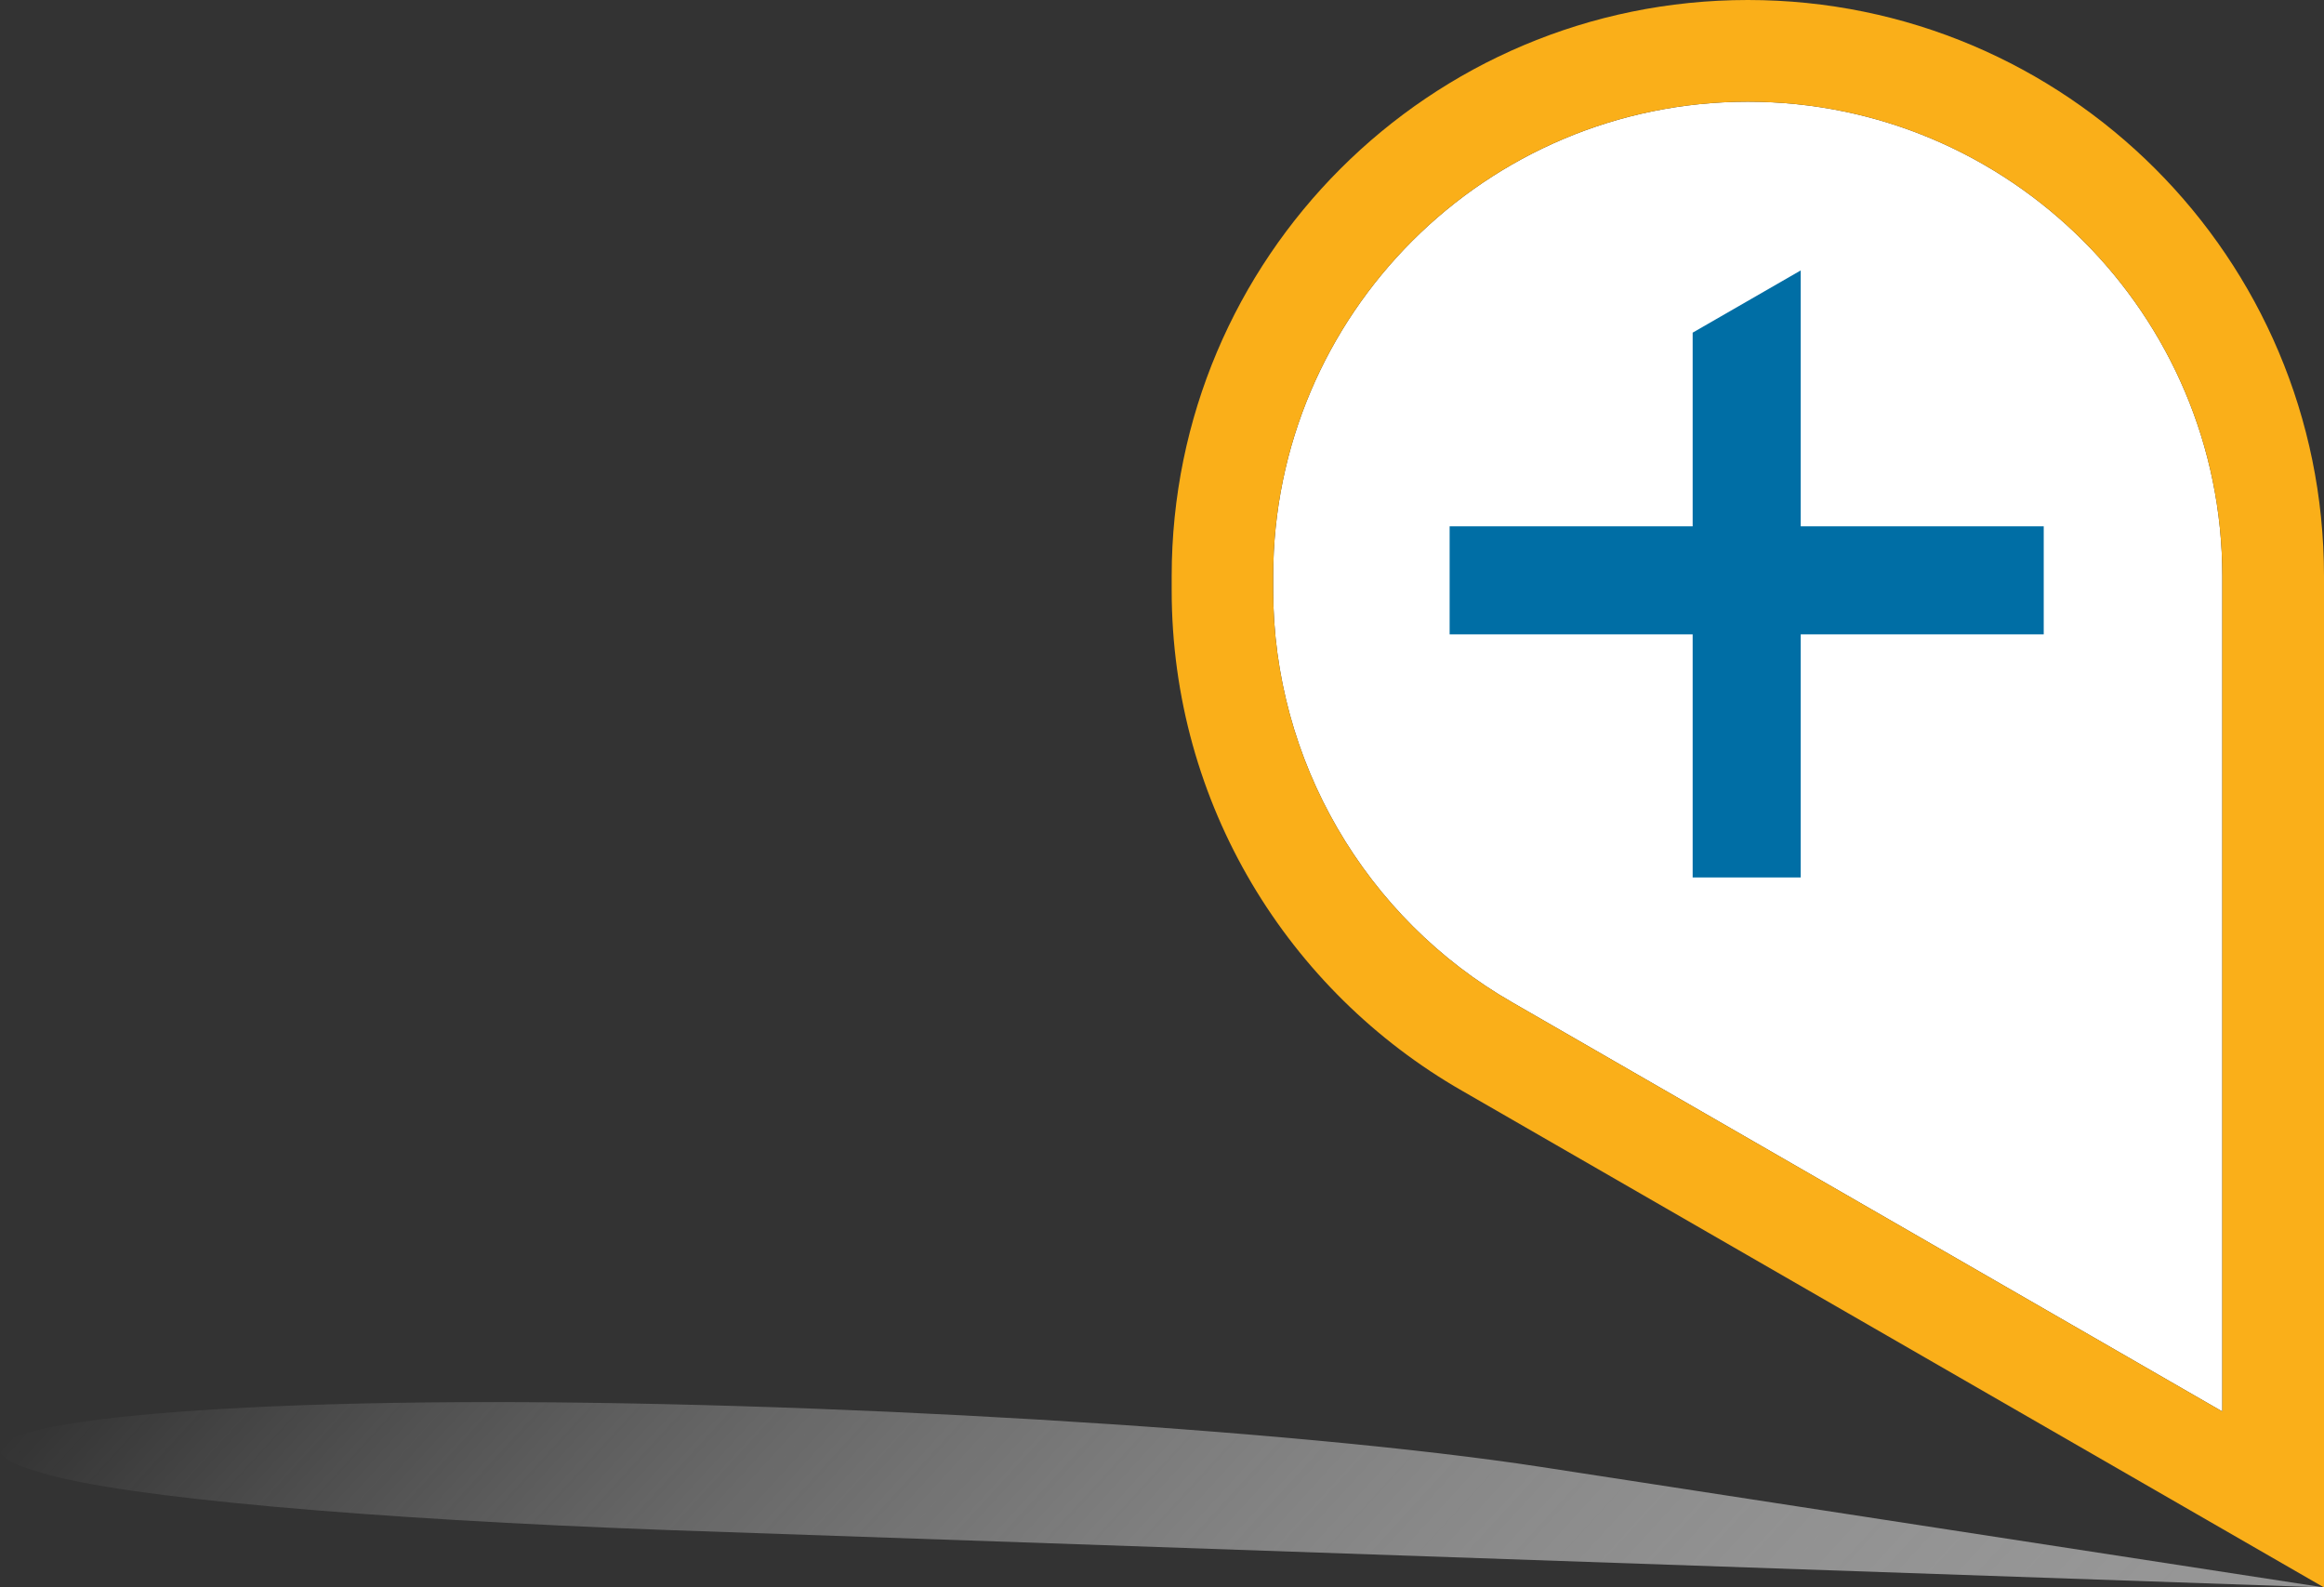
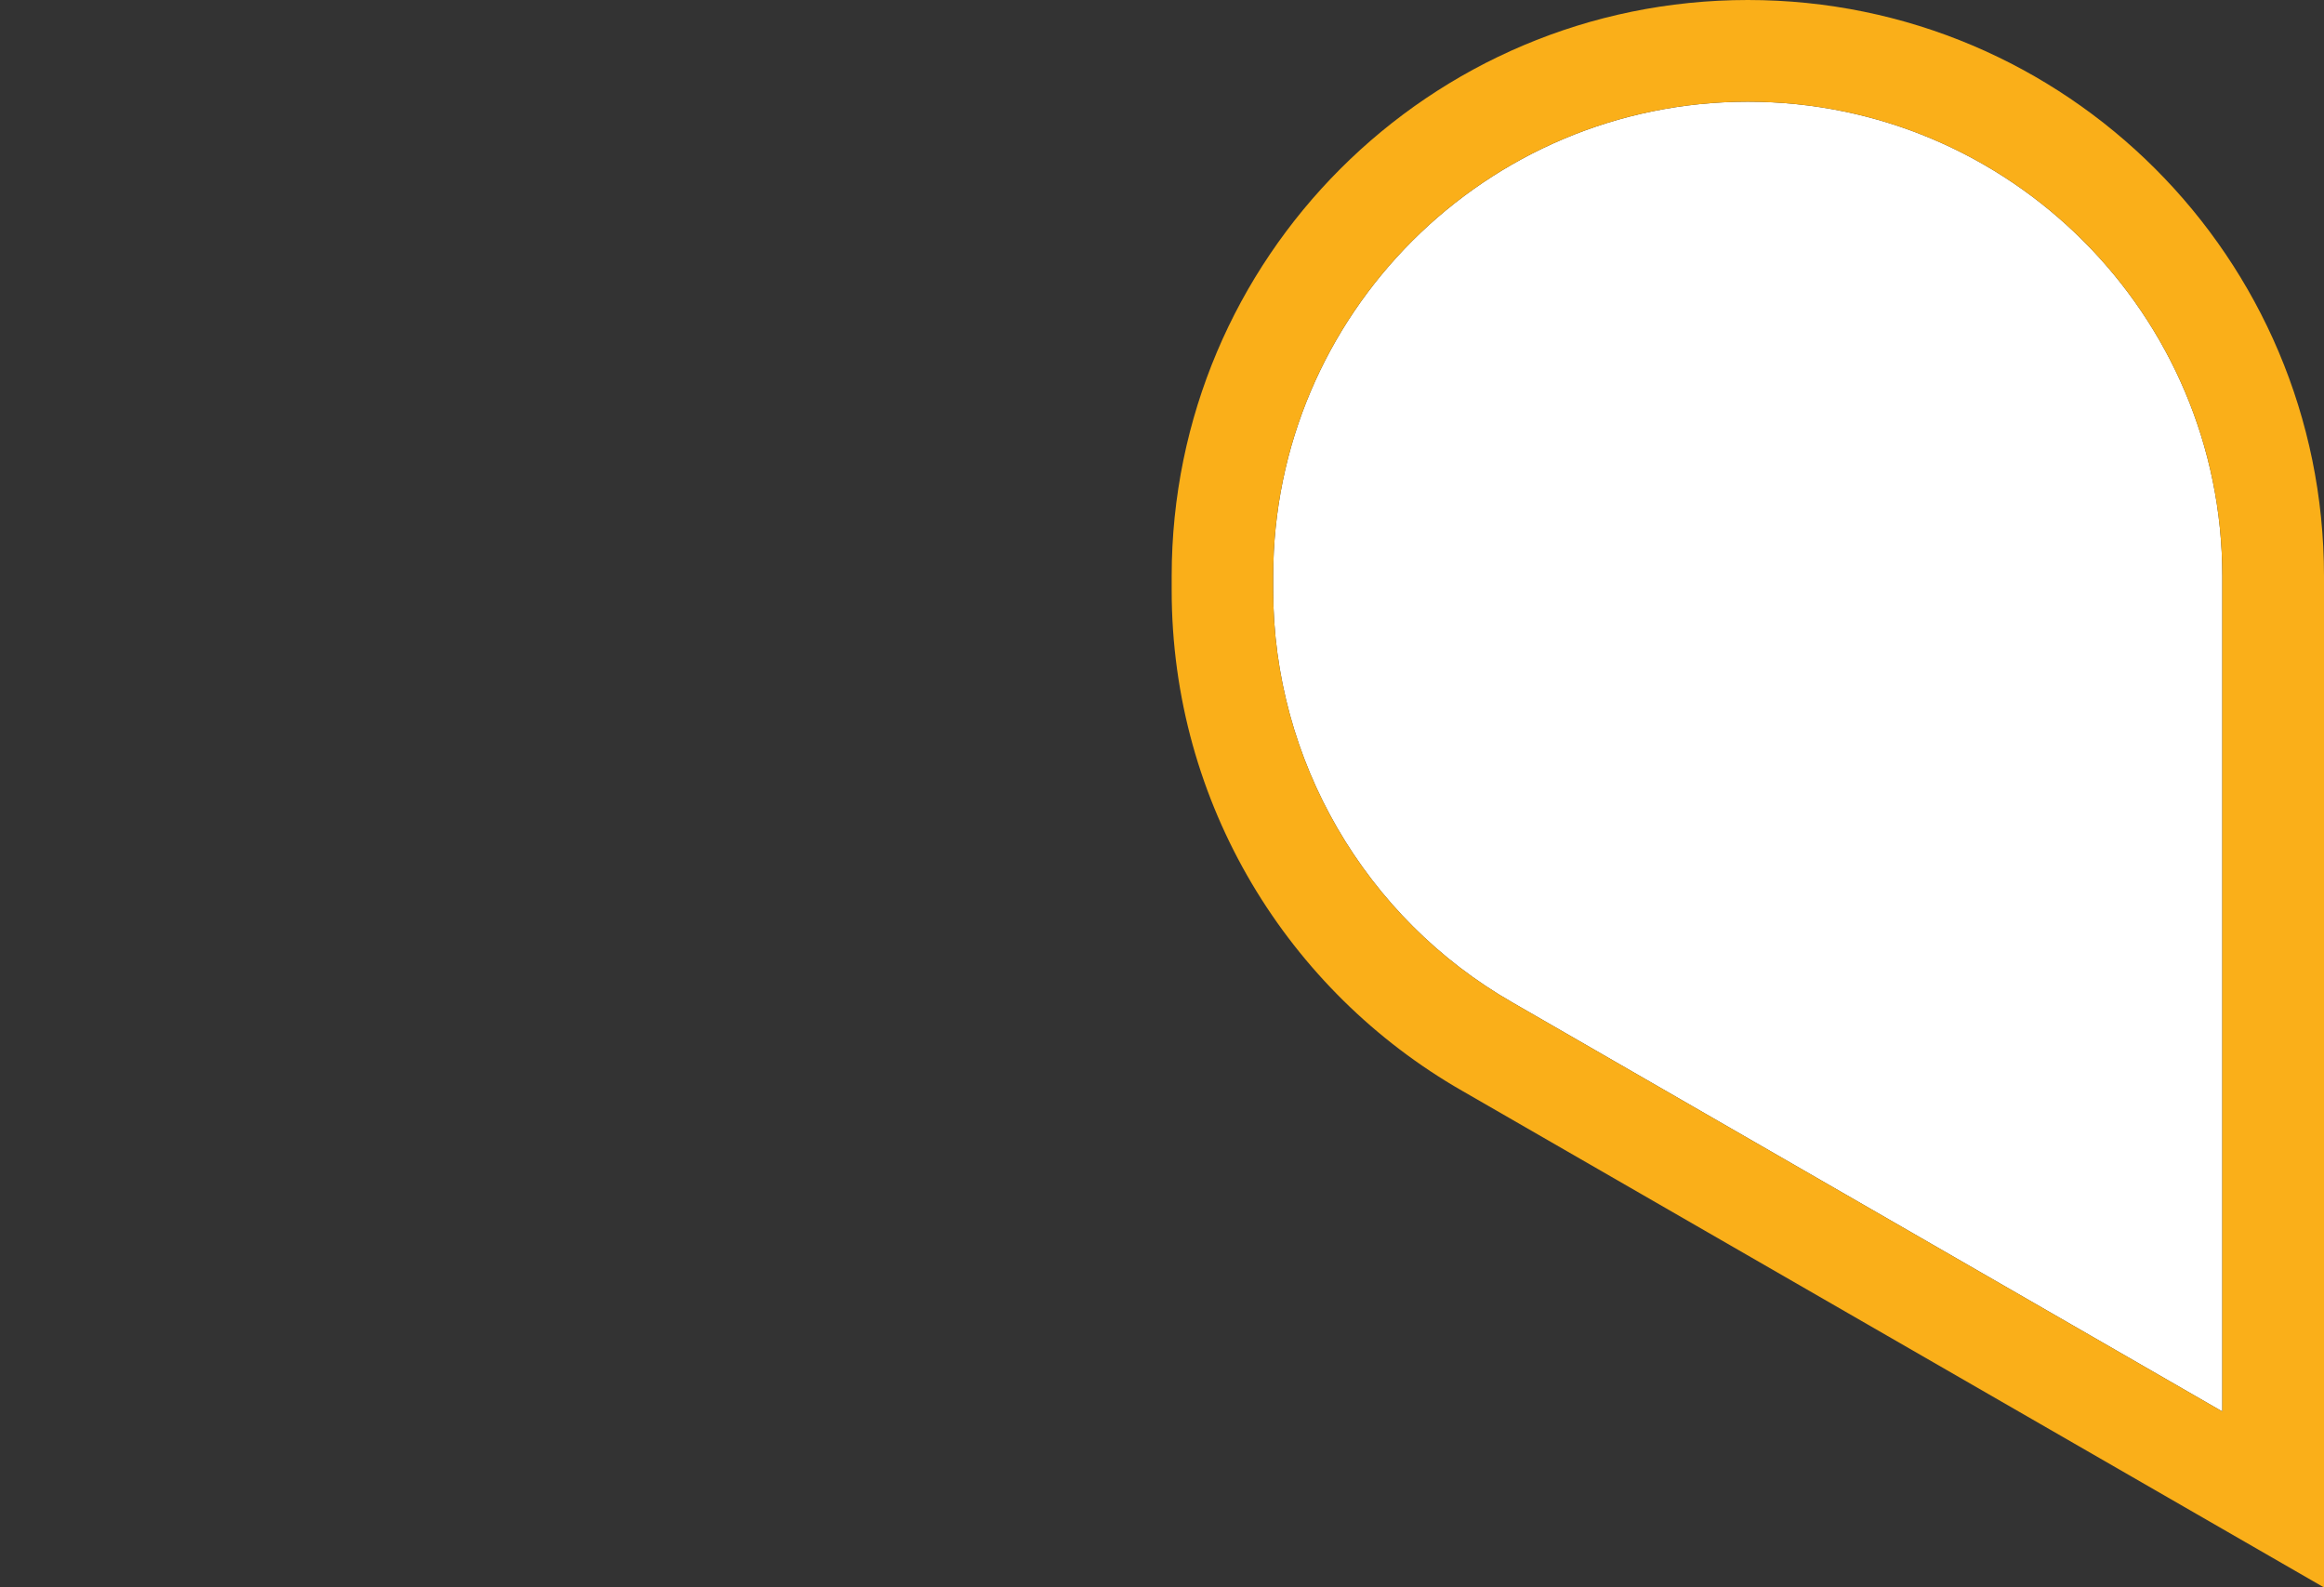
<svg xmlns="http://www.w3.org/2000/svg" version="1.1" id="Layer_1" x="0px" y="0px" width="247.667px" height="169.154px" viewBox="0 0 247.667 169.154" enable-background="new 0 0 247.667 169.154" xml:space="preserve">
  <rect x="0" y="0" width="247.667" height="169.154" fill="#333333" stroke="none" />
  <g>
    <linearGradient id="SVGID_1_" gradientUnits="userSpaceOnUse" x1="18.193" y1="96.764" x2="160.26" y2="226.944" gradientTransform="matrix(1 0 0 1 34.449 0)">
      <stop offset="0" style="stop-color:#FFFFFF;stop-opacity:0" />
      <stop offset="1" style="stop-color:#969696" />
    </linearGradient>
-     <path fill="url(#SVGID_1_)" d="M48.445,149.415c-37.716,0.226-57.572,3.548-44.35,7.423l0.577,0.171   c8.904,2.611,34.653,4.856,66.485,6.03l176.508,6.113l-83.399-12.833C138.015,152.281,86.161,149.19,48.445,149.415L48.445,149.415   z" />
    <path fill="#FFFFFF" d="M236.83,61.401v89.004l-75.638-43.577C145.463,97.821,135.684,81,135.684,62.892v-1.49   c0-27.888,22.694-50.563,50.582-50.563C214.153,10.838,236.83,33.513,236.83,61.401z" />
-     <polygon fill="#006EA5" points="217.799,56.084 217.799,67.599 191.901,67.599 191.901,93.499 180.385,93.499 180.385,67.599    154.486,67.599 154.486,56.084 180.385,56.084 180.385,35.448 191.901,28.817 191.901,56.084  " />
    <path fill="#FAAF19" d="M186.266,0c-33.91,0-61.401,27.49-61.401,61.401v1.49c0,22.829,12.462,42.747,30.947,53.339l91.855,52.924   V61.401C247.667,27.49,220.176,0,186.266,0z M236.83,150.405l-75.638-43.577C145.463,97.821,135.684,81,135.684,62.892v-1.49   c0-27.888,22.694-50.563,50.582-50.563c27.887,0,50.563,22.675,50.563,50.563V150.405z" />
  </g>
</svg>